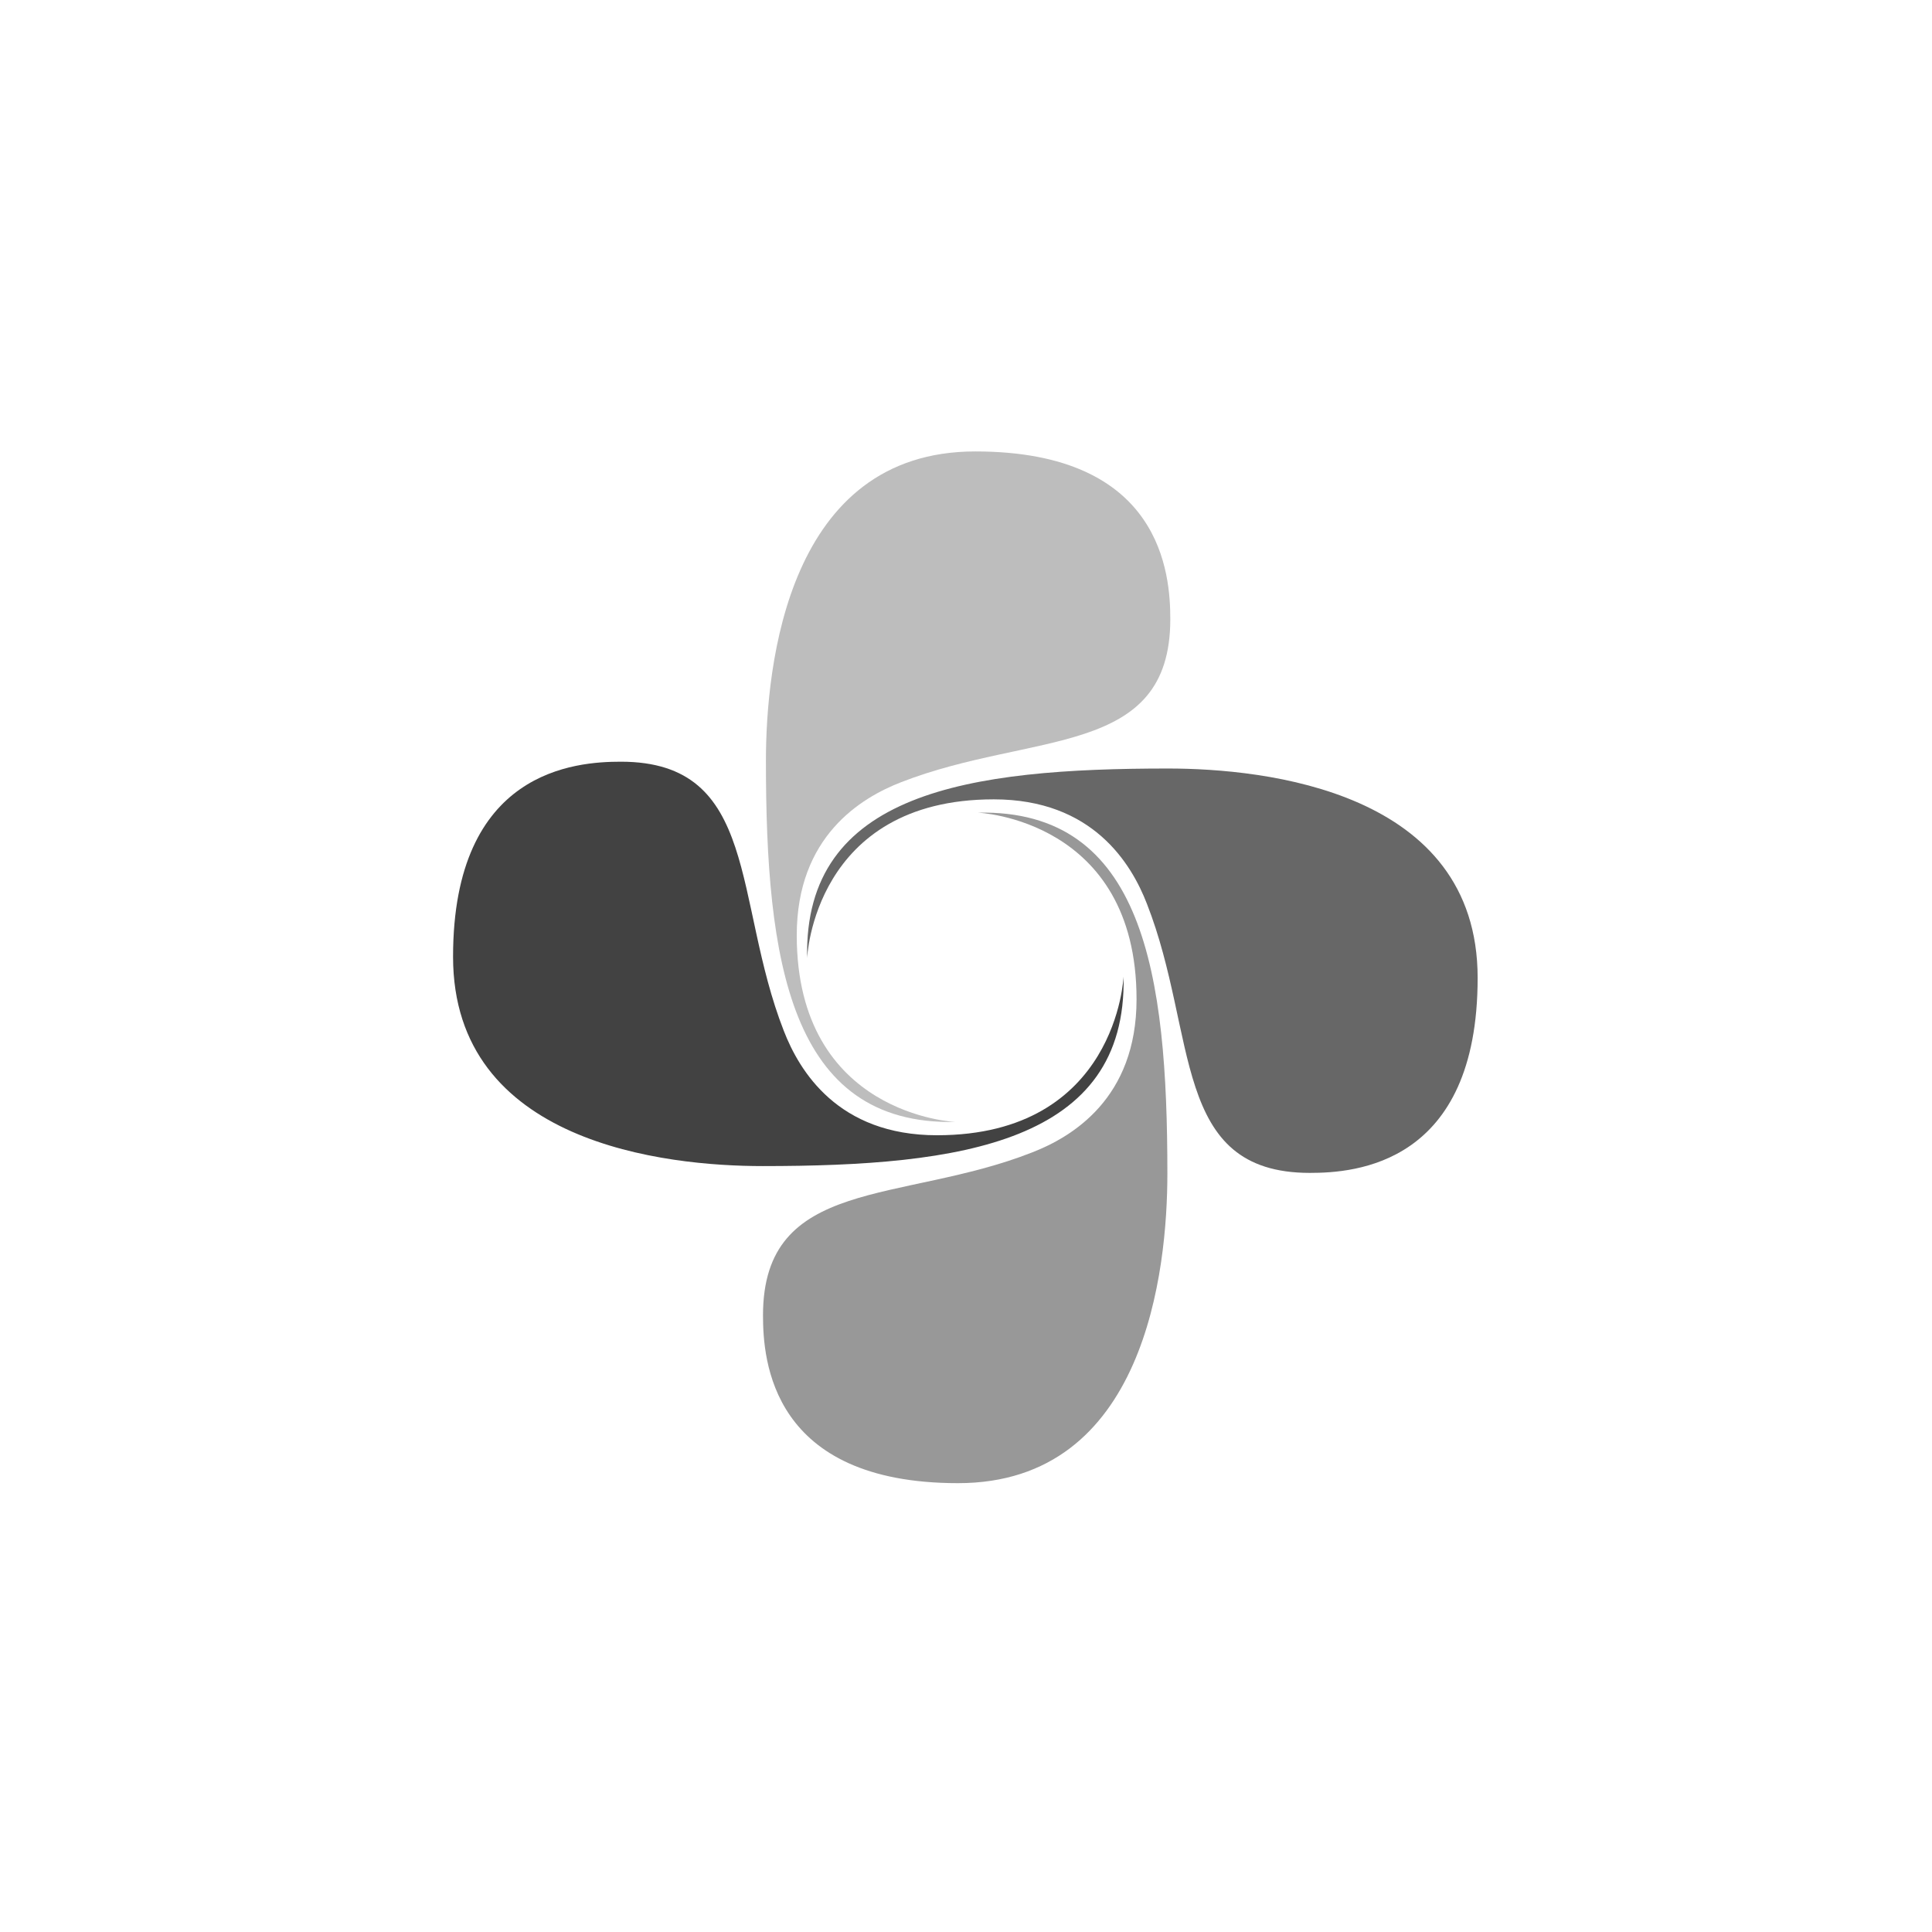
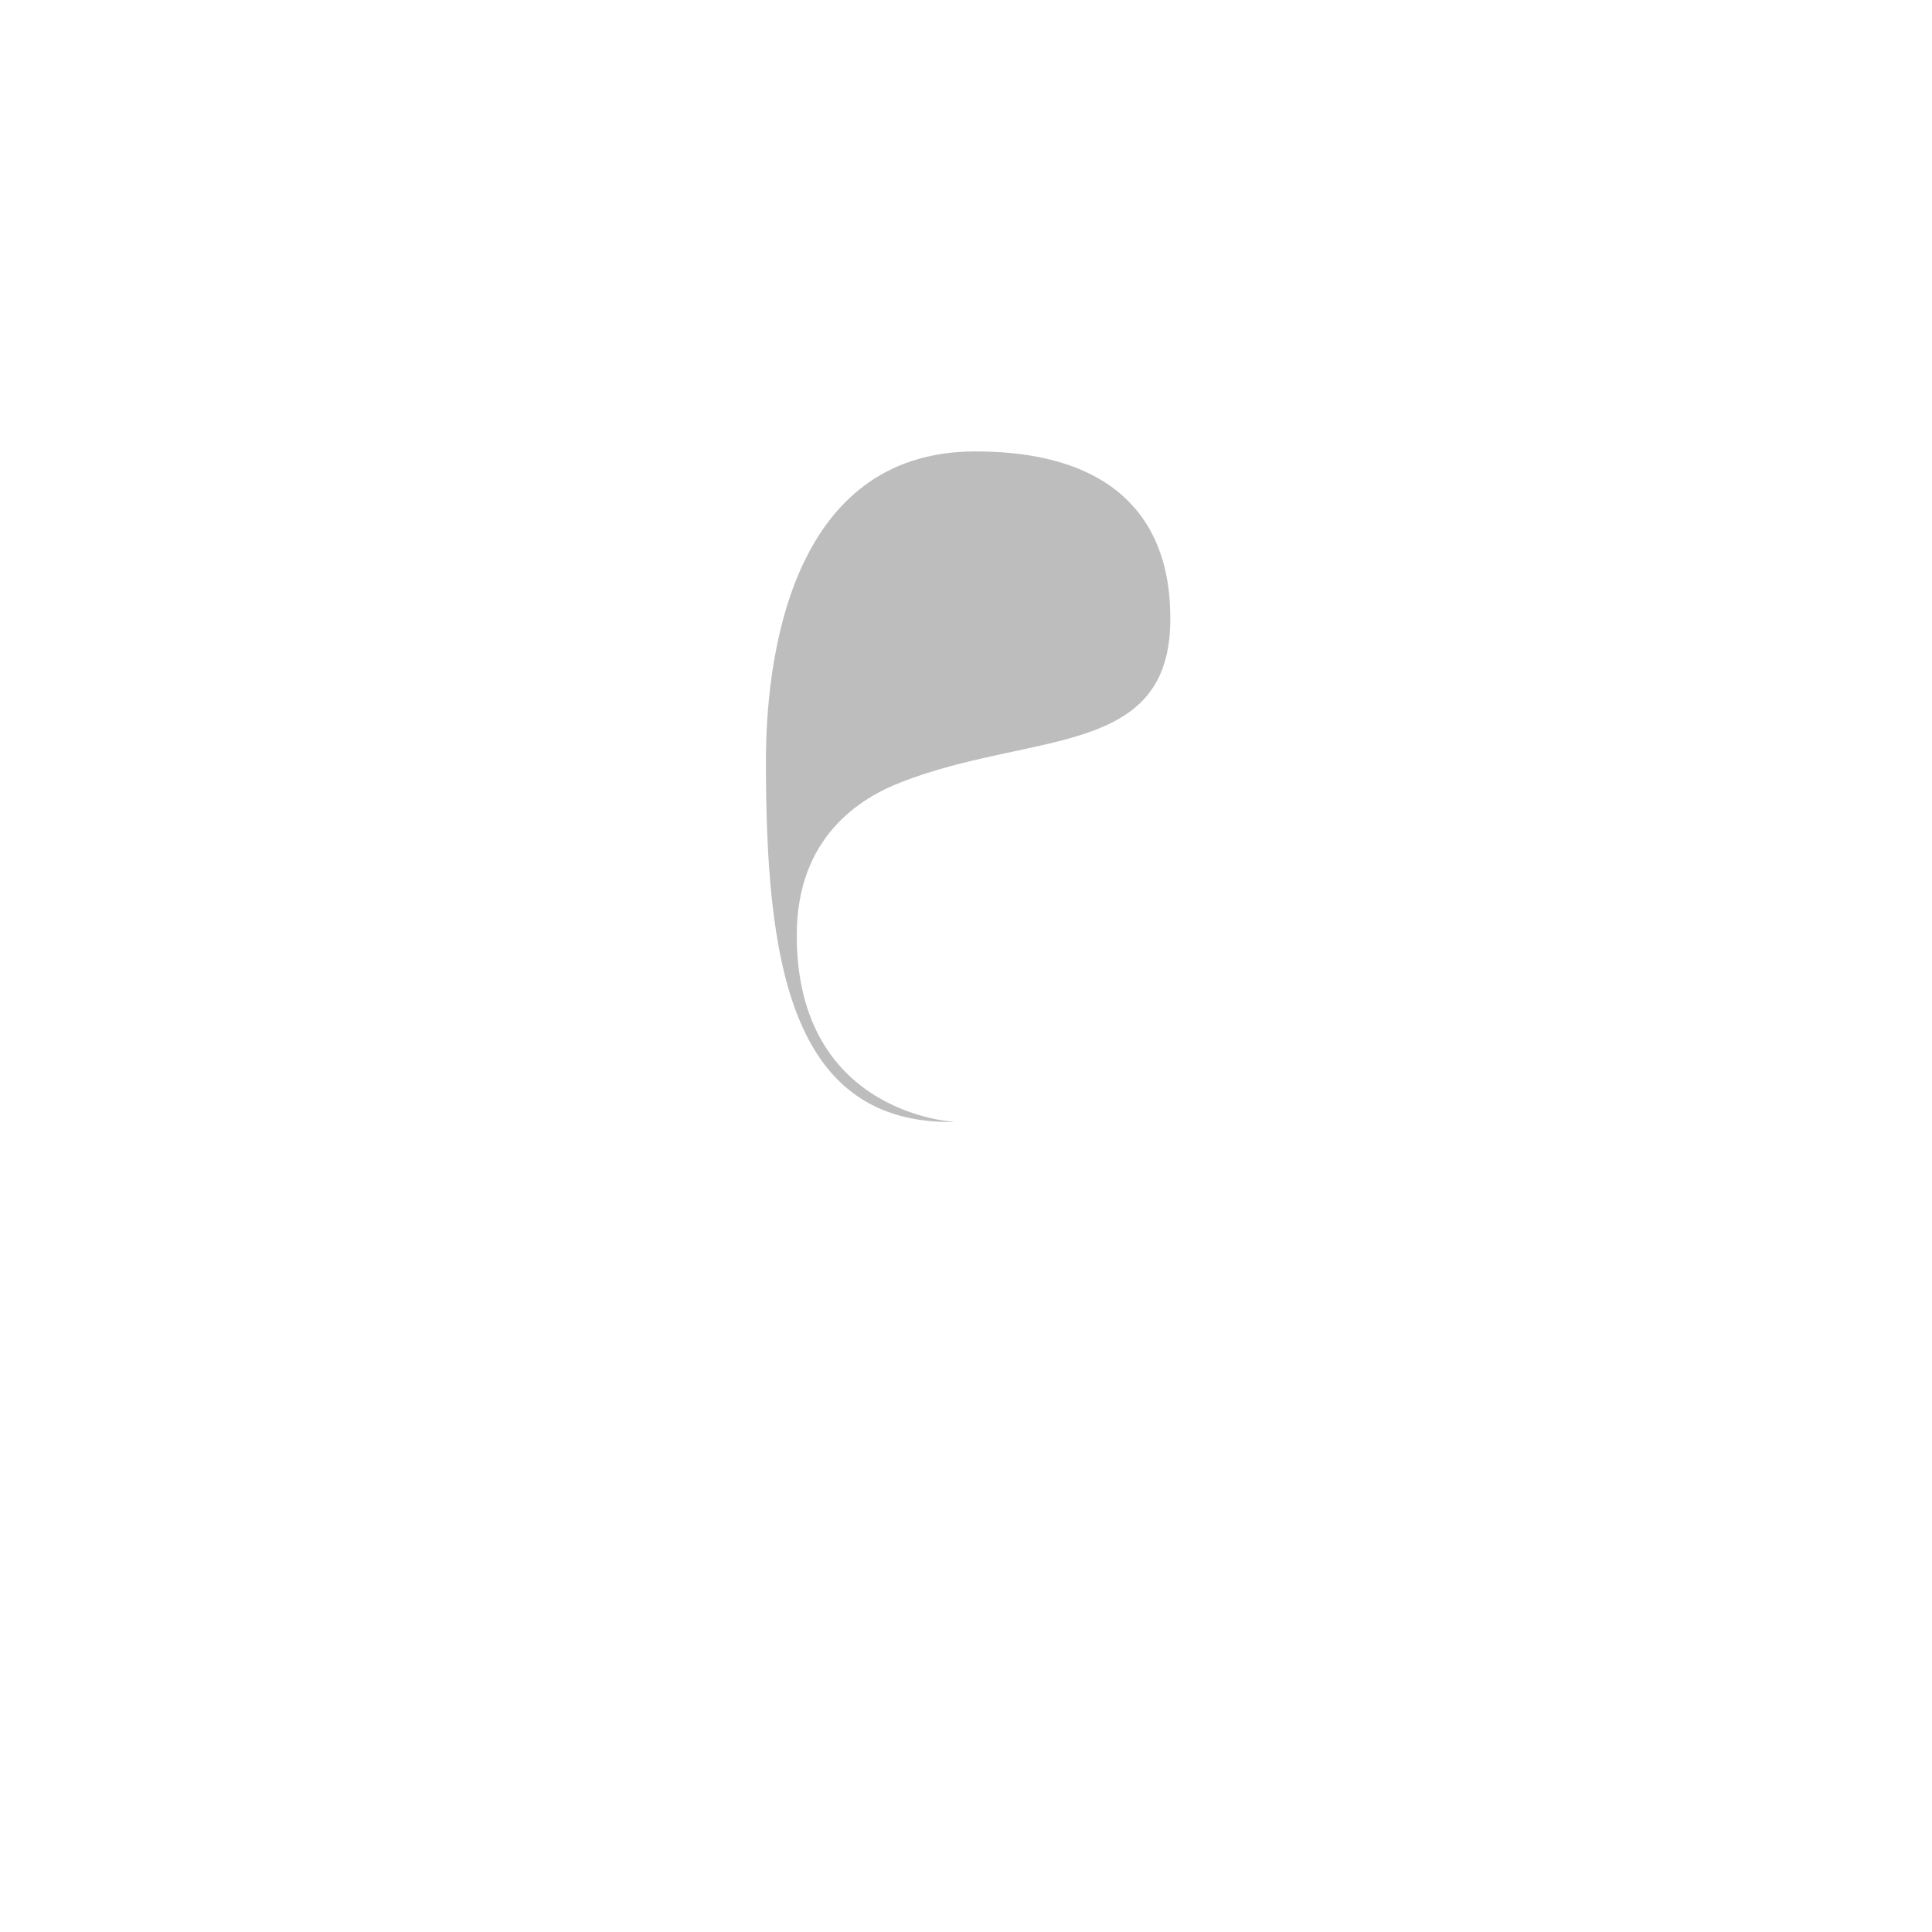
<svg xmlns="http://www.w3.org/2000/svg" version="1.1" id="Ebene_1" x="0px" y="0px" viewBox="0 0 595.3 595.3" style="enable-background:new 0 0 595.3 595.3;" xml:space="preserve">
  <style type="text/css">
	.st0{fill:#424242;}
	.st1{fill:#BDBDBD;}
	.st2{fill:#676767;}
	.st3{fill:#989898;}
</style>
-   <path class="st0" d="M191.3,234.7c-13.8,0-51.7,2.5-51.7,60.1s65.6,64.5,95.4,64.5c61.3,0,112.3-7.2,111.2-58.4  c0,0-2,48.9-57.5,48.9c-30.5,0-42.4-19.8-47.2-32.2C225.8,277.4,234.1,234.7,191.3,234.7L191.3,234.7z" />
  <path class="st1" d="M360.6,190.8c0-13.8-2.5-51.7-60.1-51.7c-57.7,0-64.5,65.6-64.5,95.4c0,61.3,7.2,112.3,58.4,111.2  c0,0-48.9-2-48.9-57.5c0-30.5,19.8-42.4,32.2-47.2C318,225.3,360.6,233.6,360.6,190.8L360.6,190.8z" />
-   <path class="st2" d="M403.6,361.4c13.8,0,51.7-2.5,51.7-60.1s-65.6-64.5-95.4-64.5c-61.3,0-112.3,7.2-111.2,58.4  c0,0,2-48.9,57.5-48.9c30.5,0,42.4,19.8,47.2,32.2C369.2,318.8,360.8,361.4,403.6,361.4L403.6,361.4z" />
-   <path class="st3" d="M235.1,405.3c0,13.8,2.5,51.7,60.1,51.7c57.7,0,64.5-65.6,64.5-95.4c0-61.3-7.2-112.3-58.4-111.2  c0,0,48.9,2,48.9,57.5c0,30.5-19.8,42.4-32.2,47.2C277.8,370.9,235.1,362.5,235.1,405.3L235.1,405.3z" />
</svg>